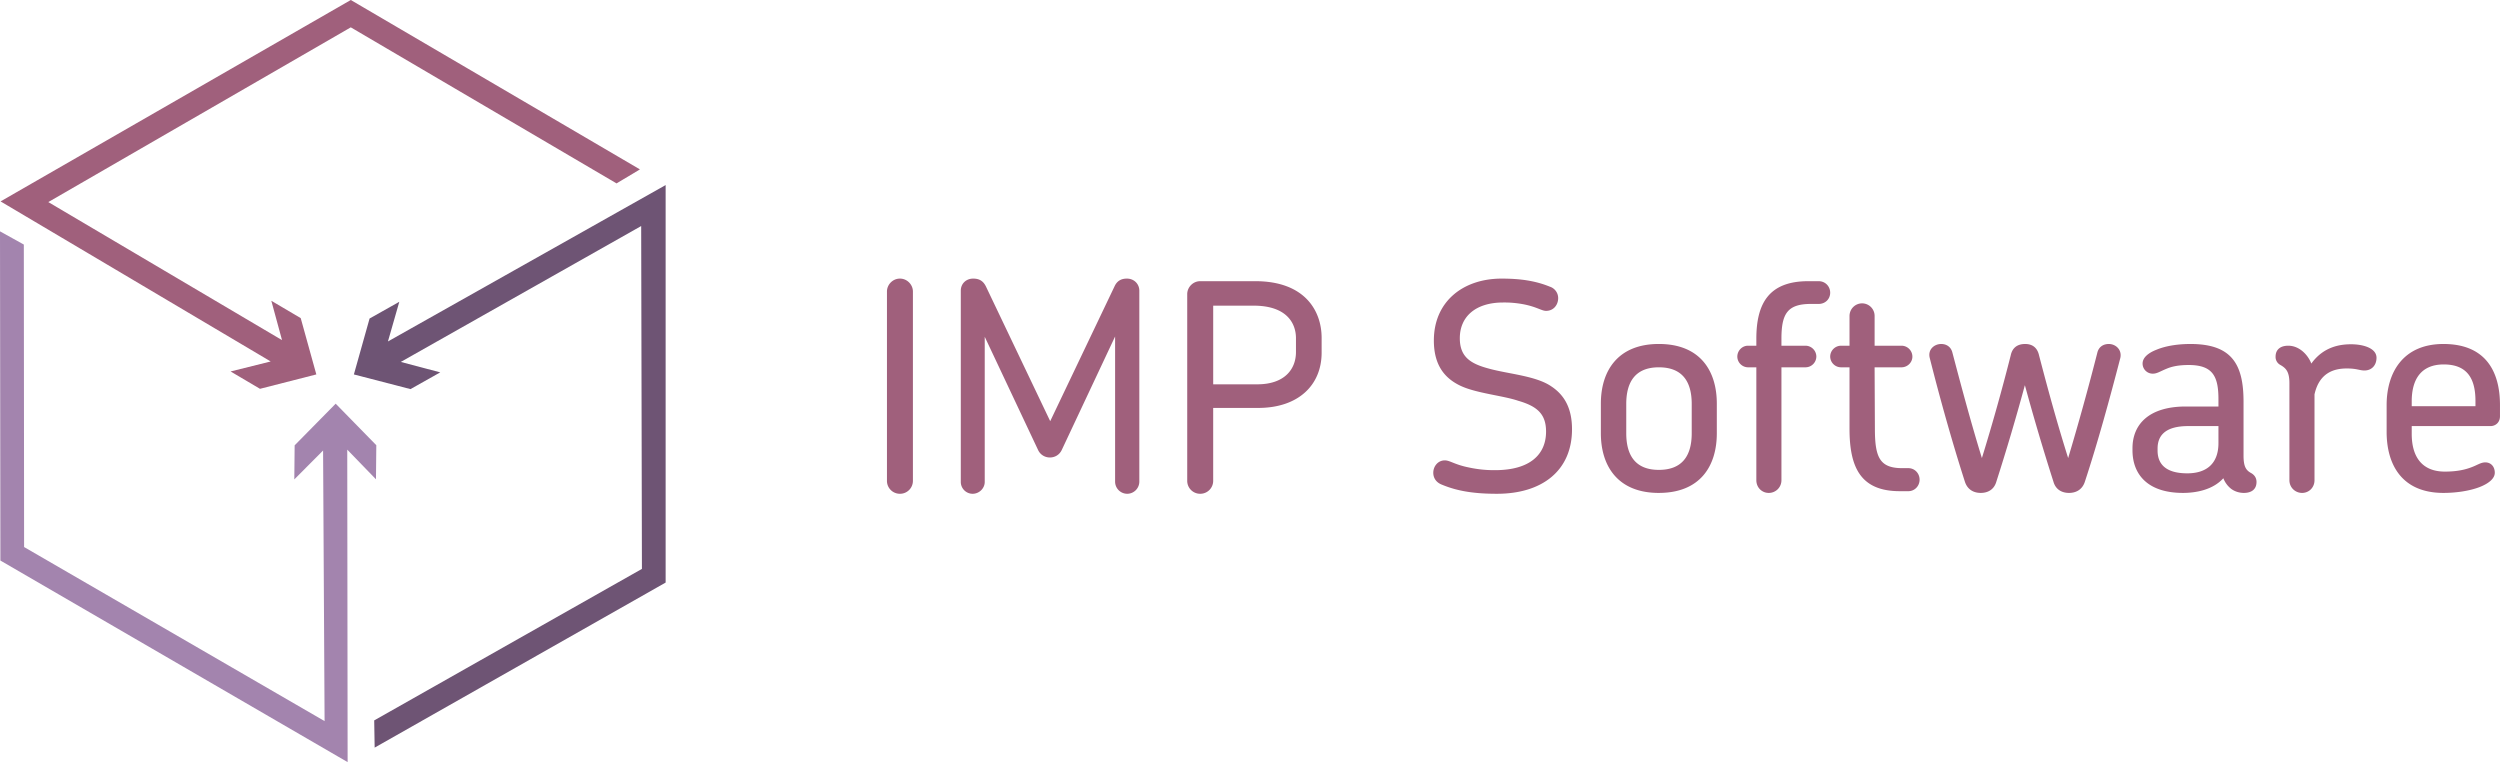
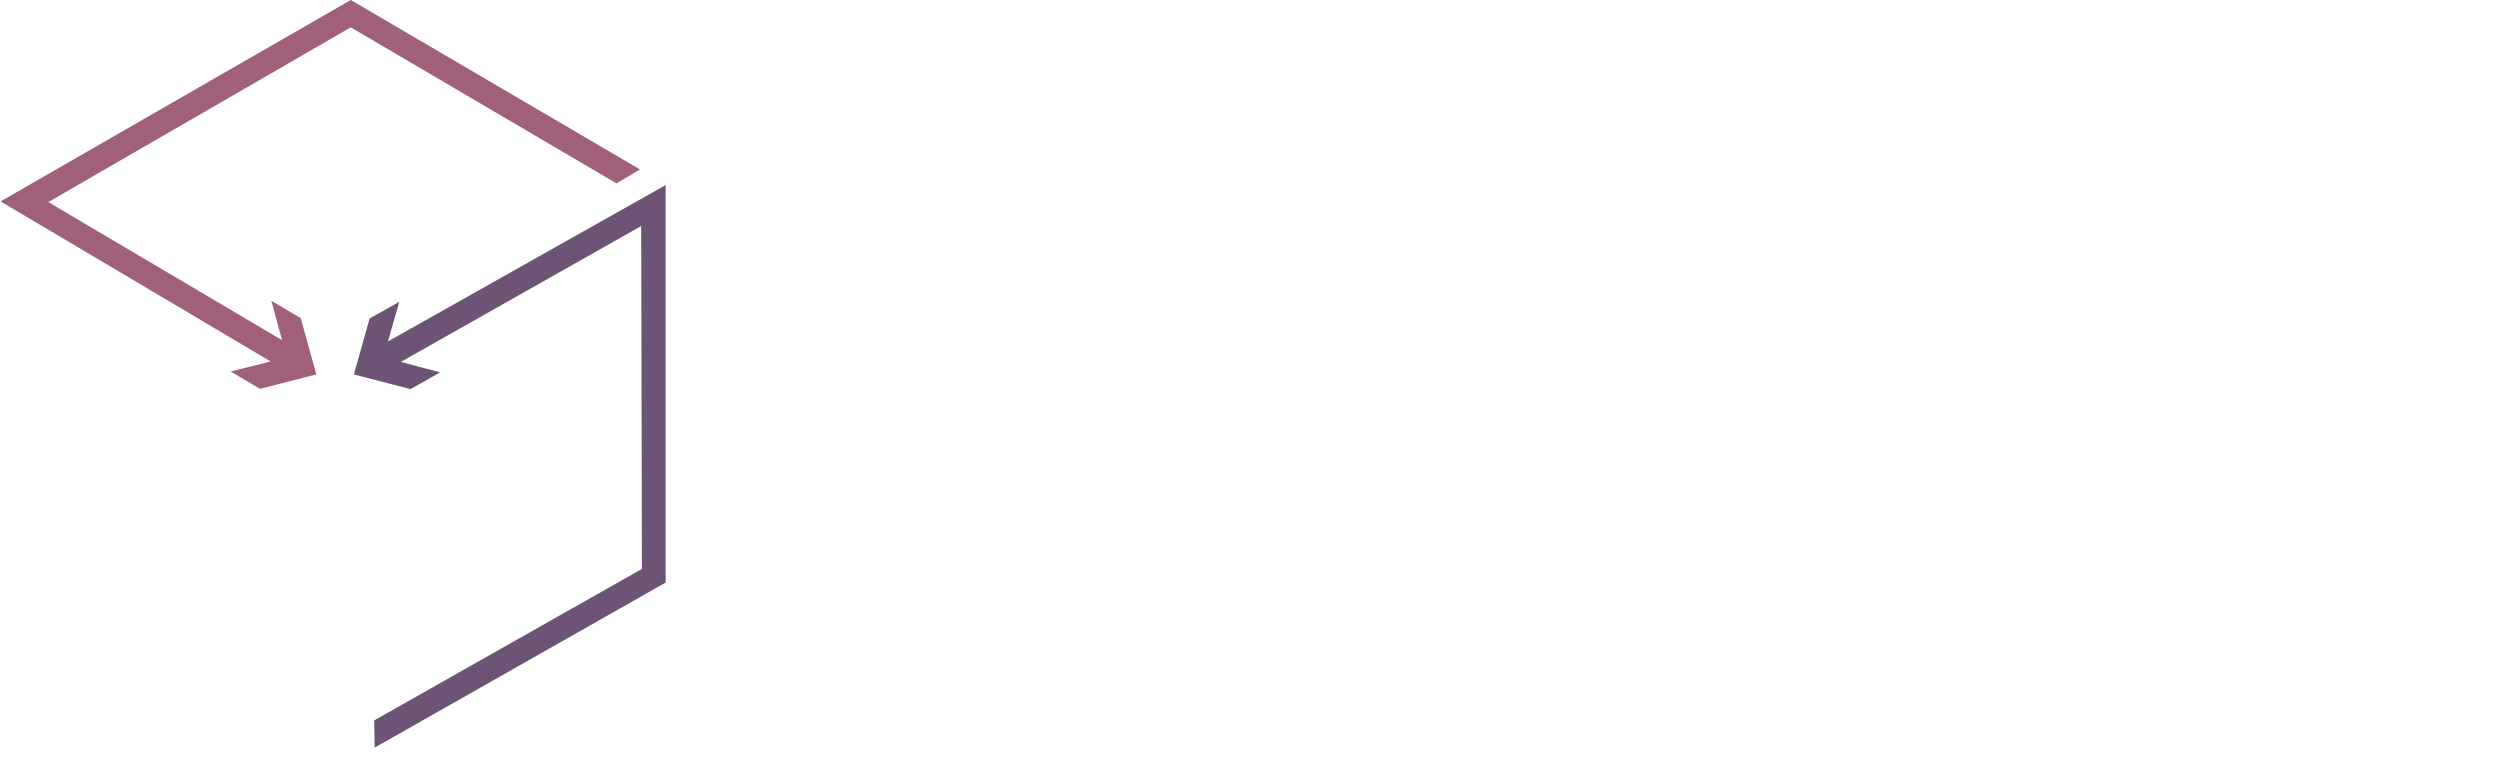
<svg xmlns="http://www.w3.org/2000/svg" height="63" width="205">
  <g fill="none" fill-rule="evenodd">
    <path d="M.047 16.515L28.765 0l23.708 13.89-1.916 1.149L28.765 2.242 3.961 16.57l19.165 11.32-.877-3.226 2.41 1.422 1.28 4.617-4.62 1.18-2.41-1.423 3.286-.82z" fill="#a0607c" />
-     <path d="M28.505 62.494L.032 45.964 0 18.97l1.954 1.084.022 24.803 24.64 14.274-.123-22.19-2.36 2.371.028-2.794 3.365-3.416 3.332 3.406-.028 2.795-2.355-2.432z" fill="#a384ae" />
    <path d="M54.582 15.175V47.77l-23.86 13.535-.037-2.232 21.953-12.424-.061-28.114-19.713 11.144 3.235.855-2.438 1.373-4.643-1.203 1.287-4.585 2.438-1.372-.932 3.252z" fill="#6e5474" />
-     <path d="M73.794 40.49a1.06 1.06 0 0 1-1.064-1.063v-15.52c0-.566.473-1.062 1.064-1.062s1.065.496 1.065 1.062v15.52a1.06 1.06 0 0 1-1.065 1.063m18.637 0a.999.999 0 0 1-.993-.992V27.592L87.063 36.9c-.19.401-.568.614-.97.614s-.78-.213-.97-.614l-4.375-9.284v11.905c0 .52-.45.969-.993.969a.974.974 0 0 1-.97-.969V23.836c0-.566.426-.991 1.017-.991.52 0 .827.212 1.04.637l5.275 11.055 5.297-11.102c.237-.473.616-.59.994-.59.591 0 1.017.448 1.017.991v15.662a1 1 0 0 1-.994.992m13.838-12.756c0-1.228-.757-2.67-3.477-2.67h-3.31v6.45h3.617c2.224 0 3.17-1.229 3.17-2.646zm-3.098 5.716h-3.69v5.977a1.06 1.06 0 0 1-1.064 1.063 1.06 1.06 0 0 1-1.065-1.063V24.12c0-.567.474-1.063 1.065-1.063h4.517c4.044 0 5.44 2.41 5.44 4.654v1.204c0 2.67-1.916 4.535-5.203 4.535zm19.585 7.04c-1.774 0-3.193-.189-4.541-.756-.473-.189-.686-.567-.686-.969 0-.52.379-1.015.946-1.015.426 0 .804.354 2.01.59a9.636 9.636 0 0 0 2.106.213c2.885 0 4.186-1.299 4.186-3.165 0-1.441-.734-2.079-2.295-2.528-1.253-.426-3.477-.614-4.777-1.252-1.254-.614-2.128-1.677-2.128-3.685 0-3.213 2.412-5.078 5.558-5.078 1.466 0 2.742.165 3.949.661a.986.986 0 0 1 .686.945c0 .52-.355 1.04-.993 1.04-.355 0-.734-.308-1.75-.52a8.347 8.347 0 0 0-1.775-.166c-2.222 0-3.547 1.134-3.547 2.929 0 1.512.851 2.079 2.341 2.48 1.585.45 3.88.591 5.156 1.465 1.112.733 1.703 1.842 1.703 3.52 0 3.402-2.46 5.291-6.149 5.291m15.965-7.37c0-1.842-.78-3-2.696-3-1.892 0-2.672 1.158-2.672 3v2.41c0 1.842.78 3 2.672 3 1.916 0 2.696-1.158 2.696-3zm-2.696 7.3c-3.358 0-4.754-2.198-4.754-4.89v-2.434c0-2.693 1.396-4.89 4.754-4.89 3.382 0 4.754 2.197 4.754 4.89v2.433c0 2.693-1.372 4.89-4.754 4.89zm13.104-15.497h-.638c-1.94 0-2.413.827-2.413 2.859v.566h1.964c.496 0 .898.402.898.898a.893.893 0 0 1-.898.874h-1.964v9.26c0 .59-.473 1.04-1.04 1.04s-1.018-.45-1.018-1.04v-9.26h-.685a.888.888 0 0 1-.875-.874c0-.496.401-.898.875-.898h.685v-.566c0-2.883 1.018-4.725 4.257-4.725h.852c.544 0 .946.425.946.945s-.402.921-.946.921m7.356 15.354h-.71c-3.264 0-4.115-2.031-4.115-5.126V30.12h-.686a.893.893 0 0 1-.898-.874c0-.496.401-.898.898-.898h.686v-2.433c0-.567.45-1.04 1.04-1.04a1.03 1.03 0 0 1 1.018 1.04v2.433h2.199c.497 0 .899.402.899.898 0 .472-.402.874-.899.874h-2.2l.024 5.008c0 2.362.379 3.26 2.248 3.26h.496c.52 0 .922.425.922.944s-.402.945-.922.945m14.475-.779c-.213.661-.733.921-1.3.921-.569 0-1.089-.26-1.278-.921a190.012 190.012 0 0 1-2.342-7.913 179.47 179.47 0 0 1-2.34 7.913c-.19.661-.71.921-1.278.921-.568 0-1.088-.26-1.301-.921-1.04-3.236-2.057-6.874-2.885-10.158-.165-.685.378-1.133.946-1.133.402 0 .804.212.922.732.734 2.787 1.537 5.787 2.412 8.622a171.186 171.186 0 0 0 2.366-8.433c.117-.544.473-.921 1.182-.921.686 0 1.017.4 1.135.92.757 2.907 1.49 5.575 2.39 8.434a216.8 216.8 0 0 0 2.388-8.622c.118-.52.52-.732.946-.732.544 0 1.088.448.947 1.133-.852 3.283-1.845 6.922-2.91 10.158m10.953-4.559h-2.484c-1.987 0-2.507.874-2.507 1.842v.166c0 1.016.567 1.866 2.436 1.866 1.585 0 2.555-.803 2.555-2.48zm2.081 5.48c-.378 0-.758-.118-1.064-.354a2.031 2.031 0 0 1-.616-.85c-.875.968-2.27 1.204-3.31 1.204-2.91 0-4.14-1.535-4.14-3.496v-.165c0-1.961 1.349-3.425 4.376-3.425h2.673v-.59c0-1.867-.45-2.812-2.437-2.812-.828 0-1.371.118-1.821.307-.52.213-.78.402-1.111.402a.828.828 0 0 1-.852-.827c0-.496.473-.874 1.135-1.134.851-.355 1.892-.472 2.792-.472 3.358 0 4.351 1.63 4.351 4.724v4.418c0 .945.213 1.227.662 1.464.26.165.402.402.402.708 0 .615-.426.898-1.04.898zm9.886-10.039c-.401 0-.614-.166-1.442-.166-.993 0-2.247.308-2.649 2.127v7.04c0 .59-.45 1.038-1.017 1.038-.568 0-1.04-.449-1.04-1.039v-7.96c0-.946-.284-1.23-.734-1.49a.74.74 0 0 1-.401-.684c0-.567.378-.898 1.04-.898.899 0 1.608.732 1.892 1.465 1.017-1.418 2.412-1.583 3.264-1.583.97 0 2.081.308 2.081 1.11 0 .567-.355 1.04-.993 1.04m6.506-.496c-1.845 0-2.626 1.205-2.626 3.024v.401h5.227v-.425c0-1.82-.662-3-2.601-3zm4.611 4.252c0 .496-.355.803-.78.803h-6.457v.638c0 1.866.828 3.094 2.72 3.094 1.017 0 1.656-.166 2.105-.33.544-.19.828-.426 1.206-.426.473 0 .78.355.78.85 0 .473-.496.874-1.205 1.158-.828.33-1.963.496-3.004.496-3.406 0-4.66-2.314-4.66-5.008v-2.197c0-2.669 1.349-5.007 4.66-5.007 3.43 0 4.635 2.22 4.635 5.007z" fill="#a0607c" />
  </g>
</svg>